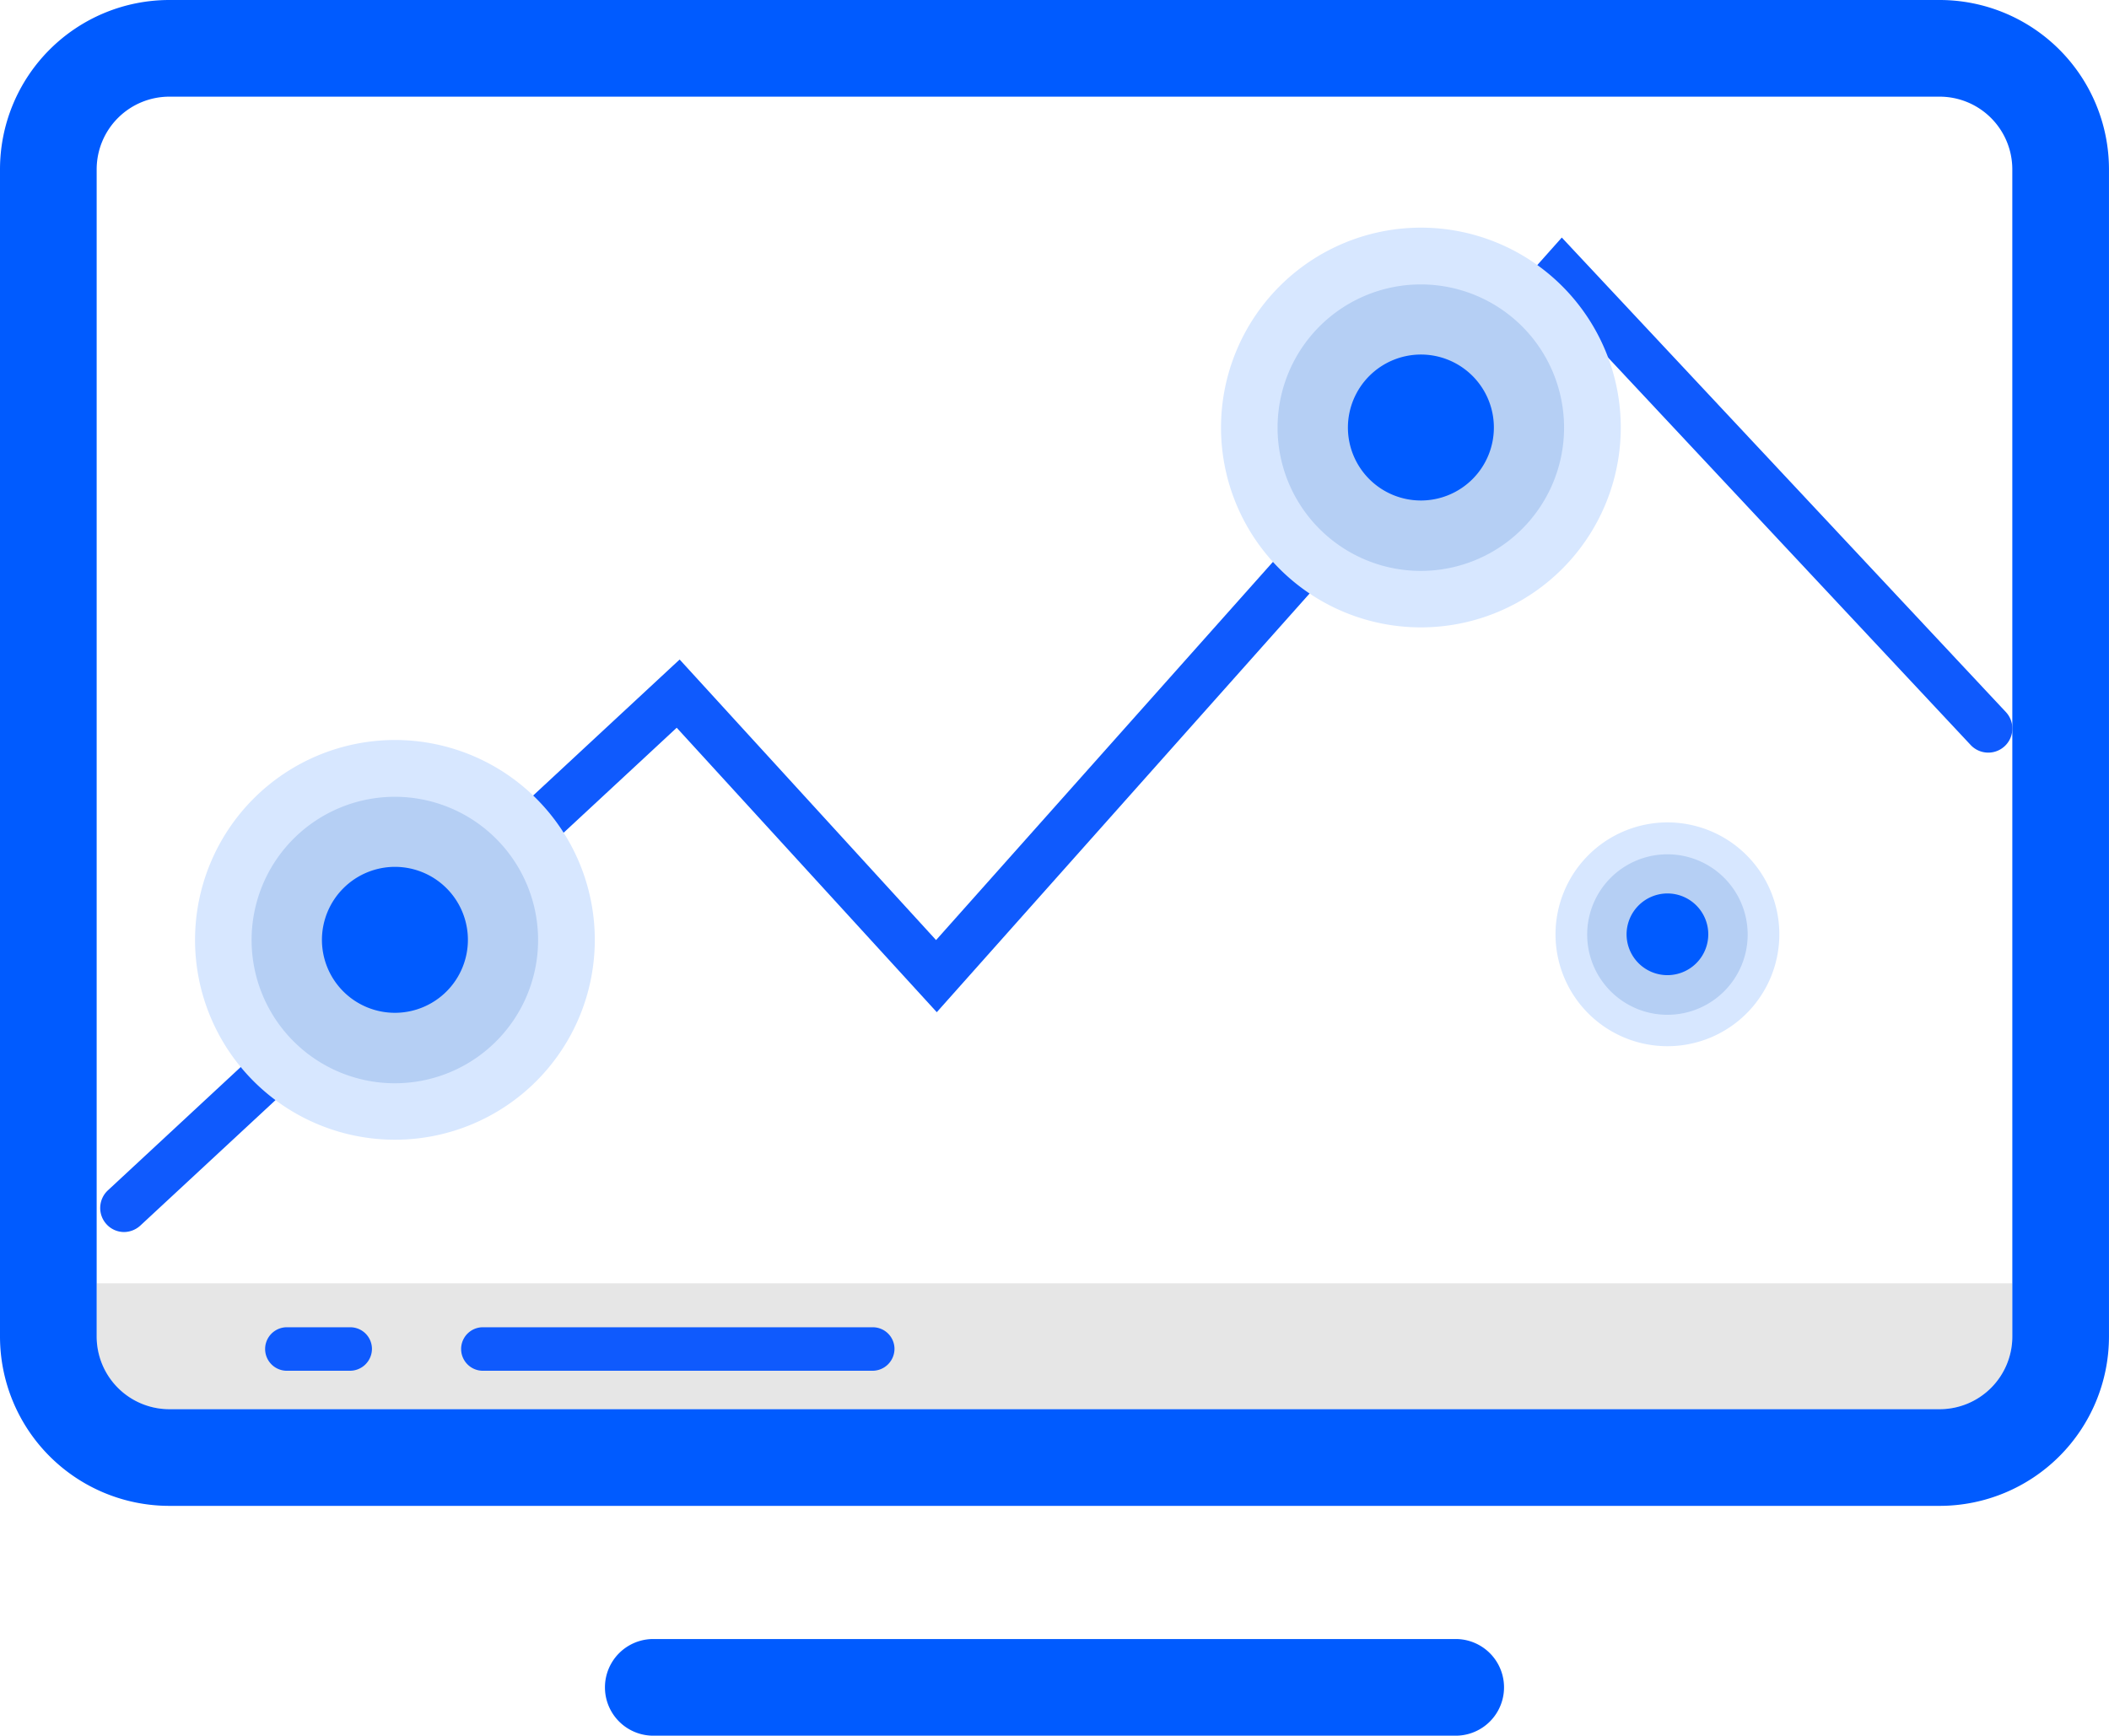
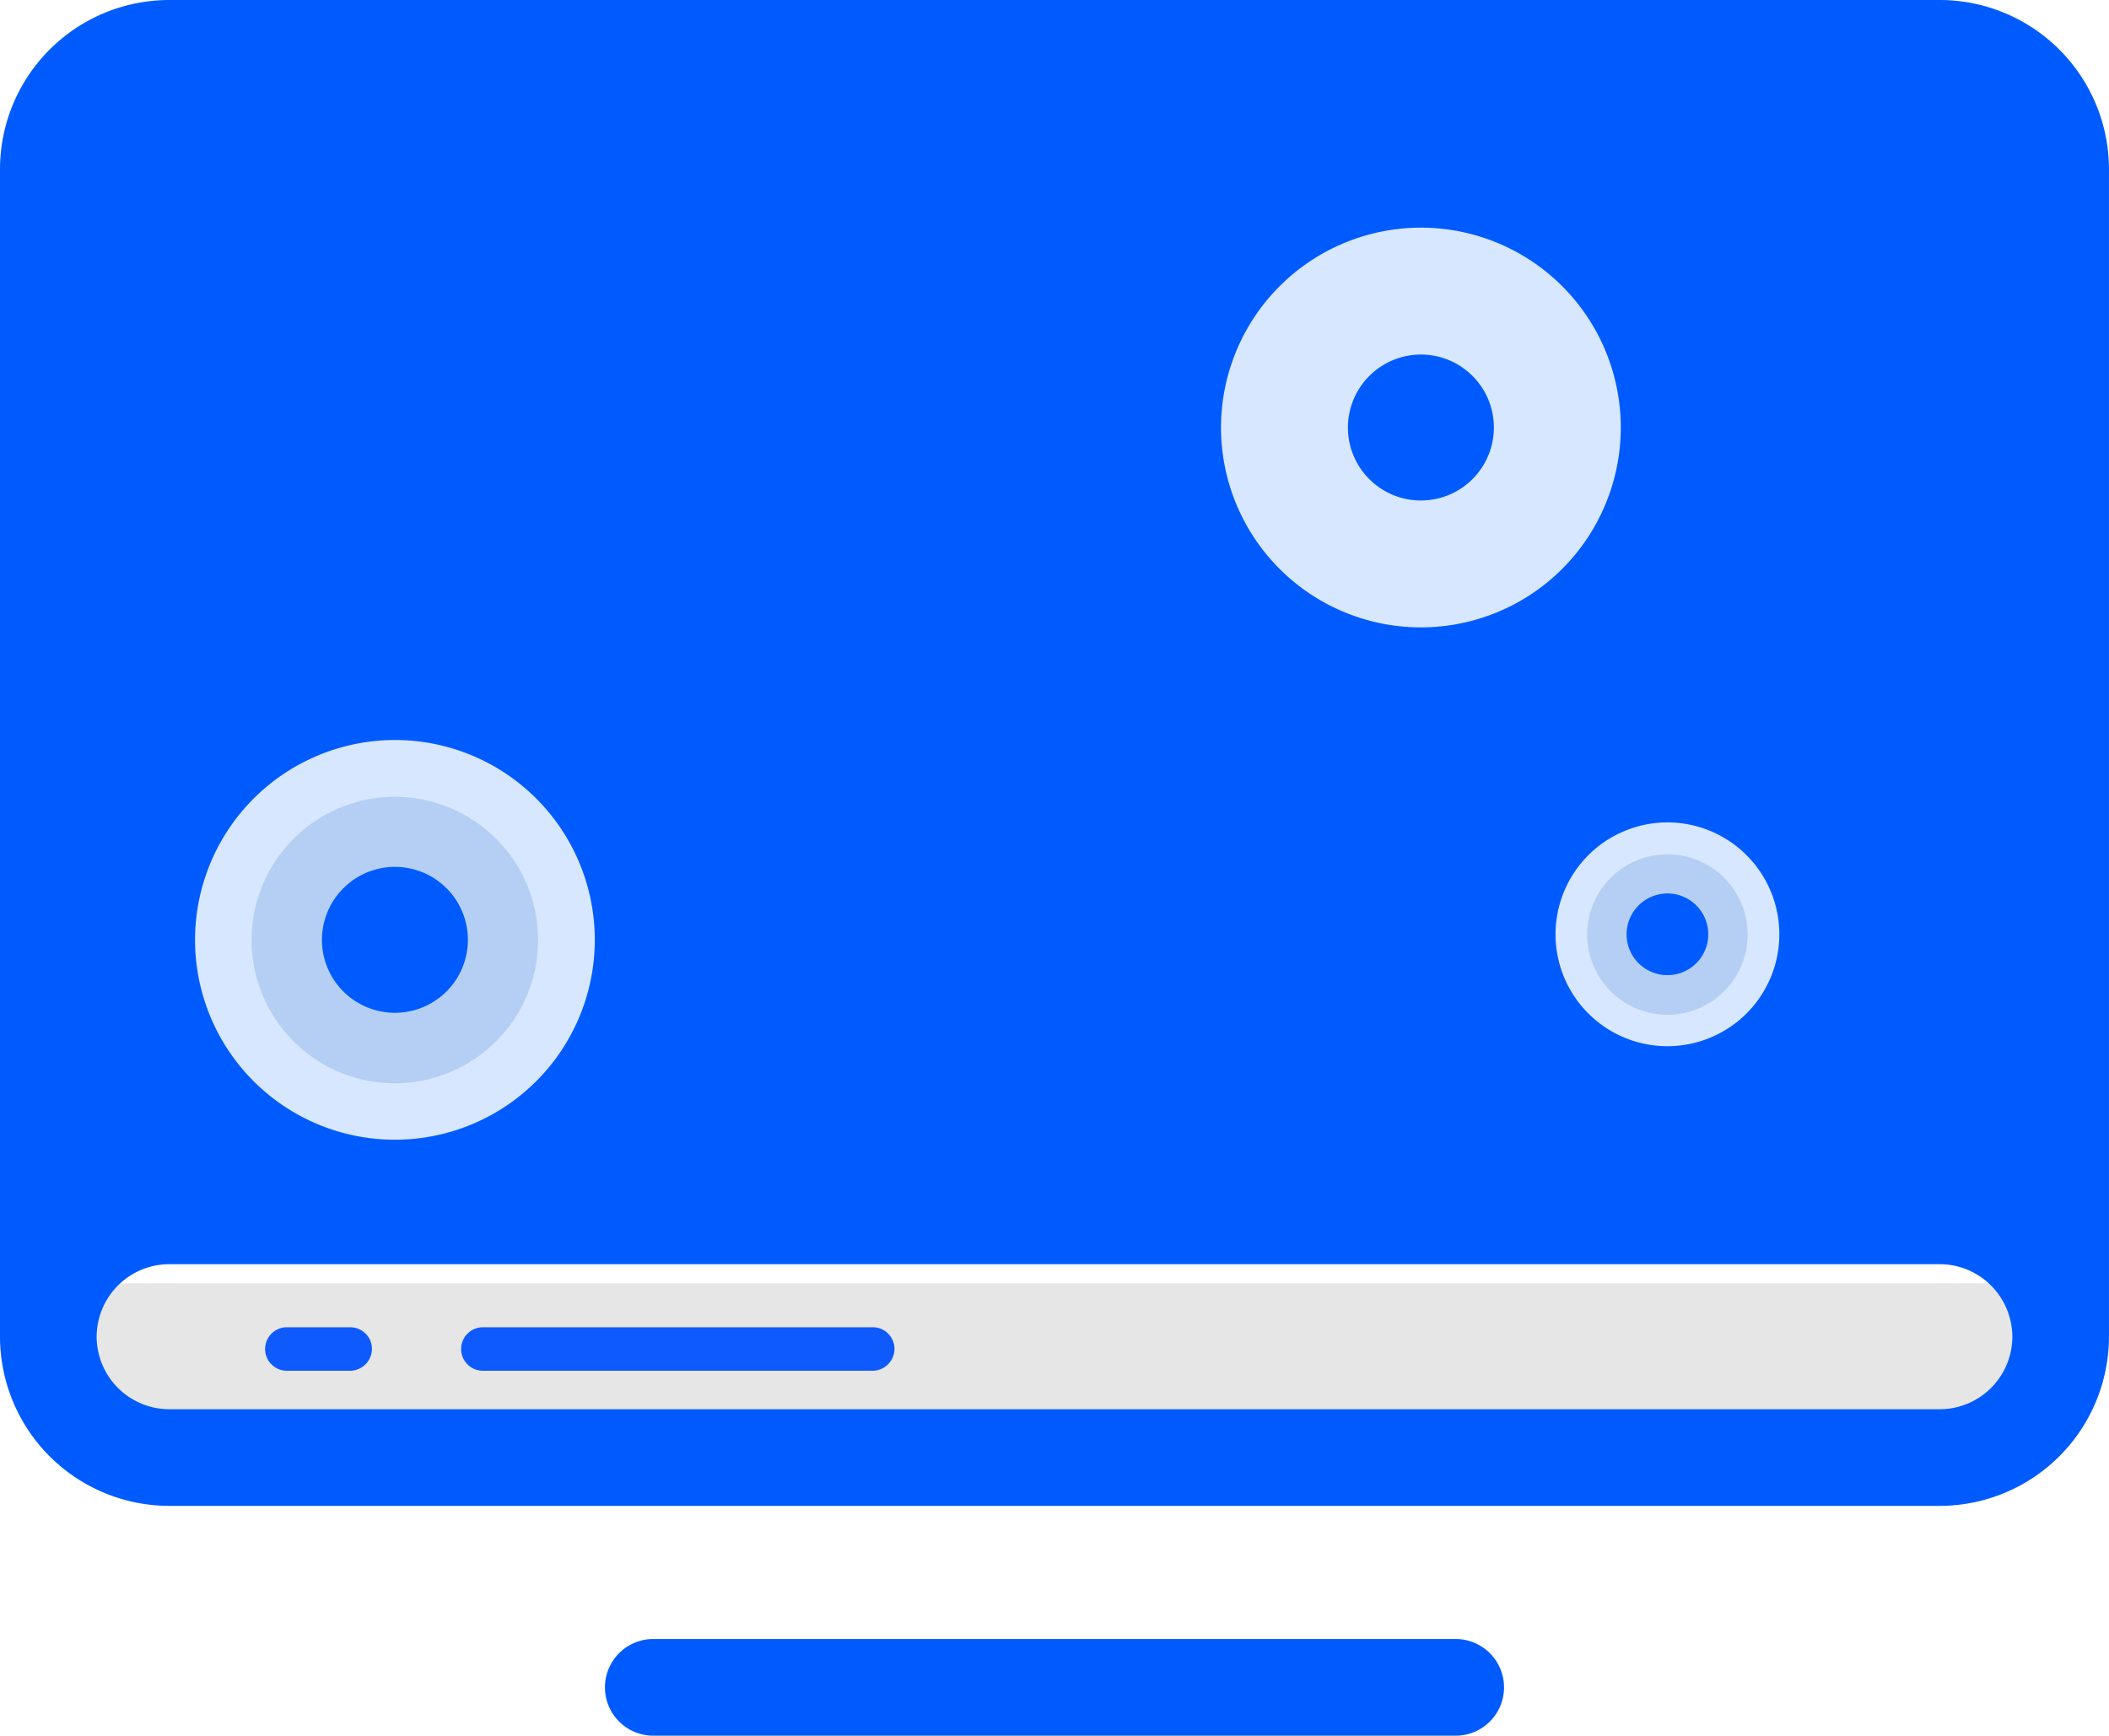
<svg xmlns="http://www.w3.org/2000/svg" width="85.392" height="70.282" viewBox="0 0 85.392 70.282">
  <g id="Groupe_4059" data-name="Groupe 4059" transform="translate(-1422 -2447)">
    <path id="Tracé_356" data-name="Tracé 356" d="M118.636,689h71.691a2.944,2.944,0,0,0,2.936-2.936V683.9H115.7v2.163A2.938,2.938,0,0,0,118.636,689Z" transform="translate(1310.214 1815.063)" fill="#e6e6e6" />
-     <path id="Tracé_357" data-name="Tracé 357" d="M154.242,152.9H82.55a6.858,6.858,0,0,0-6.85,6.85v47.276a6.858,6.858,0,0,0,6.85,6.85h71.691a6.858,6.858,0,0,0,6.85-6.85V159.75A6.858,6.858,0,0,0,154.242,152.9Zm2.936,51.963v2.163a2.944,2.944,0,0,1-2.936,2.936H82.55a2.944,2.944,0,0,1-2.936-2.936V159.75a2.944,2.944,0,0,1,2.936-2.936h71.691a2.944,2.944,0,0,1,2.936,2.936ZM134.64,223.182H102.151a1.957,1.957,0,0,1,0-3.914H134.64a1.957,1.957,0,0,1,0,3.914Z" transform="translate(1346.3 2294.1)" fill="#005bff" />
-     <path id="Tracé_358" data-name="Tracé 358" d="M118.139,291.469a.964.964,0,0,1-.714-.313.975.975,0,0,1,.059-1.38l23.144-21.49,10.383,11.361L176.346,251.2l17.977,19.21a.976.976,0,1,1-1.419,1.341L176.385,254.1l-25.345,28.467-10.53-11.518L118.8,291.2A.992.992,0,0,1,118.139,291.469Z" transform="translate(1308.89 2205.419)" fill="#0f5afd" />
+     <path id="Tracé_357" data-name="Tracé 357" d="M154.242,152.9H82.55a6.858,6.858,0,0,0-6.85,6.85v47.276a6.858,6.858,0,0,0,6.85,6.85h71.691a6.858,6.858,0,0,0,6.85-6.85V159.75A6.858,6.858,0,0,0,154.242,152.9Zm2.936,51.963v2.163a2.944,2.944,0,0,1-2.936,2.936H82.55a2.944,2.944,0,0,1-2.936-2.936a2.944,2.944,0,0,1,2.936-2.936h71.691a2.944,2.944,0,0,1,2.936,2.936ZM134.64,223.182H102.151a1.957,1.957,0,0,1,0-3.914H134.64a1.957,1.957,0,0,1,0,3.914Z" transform="translate(1346.3 2294.1)" fill="#005bff" />
    <path id="Tracé_359" data-name="Tracé 359" d="M156.4,467.2a8.093,8.093,0,1,0,8.093-8.1A8.1,8.1,0,0,0,156.4,467.2Z" transform="translate(1273.497 2017.864)" fill="#d7e7ff" />
    <path id="Tracé_360" data-name="Tracé 360" d="M179.8,488.4a5.8,5.8,0,1,0,5.8-5.8,5.8,5.8,0,0,0-5.8,5.8Z" transform="translate(1252.387 1996.664)" fill="#b5cff4" />
    <path id="Tracé_361" data-name="Tracé 361" d="M208.9,514.565a2.955,2.955,0,1,0,2.955-2.965A2.96,2.96,0,0,0,208.9,514.565Z" transform="translate(1226.135 1970.501)" fill="#005bff" />
    <path id="Tracé_362" data-name="Tracé 362" d="M580.9,255.2a8.093,8.093,0,1,0,8.093-8.1A8.1,8.1,0,0,0,580.9,255.2Z" transform="translate(890.538 2209.118)" fill="#d7e7ff" />
-     <path id="Tracé_363" data-name="Tracé 363" d="M604.3,276.4a5.8,5.8,0,1,0,5.8-5.8A5.8,5.8,0,0,0,604.3,276.4Z" transform="translate(869.428 2187.917)" fill="#b5cff4" />
    <path id="Tracé_364" data-name="Tracé 364" d="M633.4,302.565a2.955,2.955,0,1,0,2.955-2.965A2.96,2.96,0,0,0,633.4,302.565Z" transform="translate(843.176 2161.756)" fill="#005bff" />
    <path id="Tracé_365" data-name="Tracé 365" d="M719.3,497.741a4.531,4.531,0,1,0,4.531-4.541A4.536,4.536,0,0,0,719.3,497.741Z" transform="translate(765.682 1987.101)" fill="#d7e7ff" />
    <path id="Tracé_366" data-name="Tracé 366" d="M732.4,509.649a3.249,3.249,0,1,0,3.249-3.249A3.249,3.249,0,0,0,732.4,509.649Z" transform="translate(753.864 1975.193)" fill="#b5cff4" />
    <path id="Tracé_367" data-name="Tracé 367" d="M748.7,524.264a1.654,1.654,0,1,0,1.654-1.664A1.659,1.659,0,0,0,748.7,524.264Z" transform="translate(739.159 1960.578)" fill="#005bff" />
    <path id="Tracé_368" data-name="Tracé 368" d="M209.731,703.861H193.917a.881.881,0,0,1,0-1.761h15.814a.877.877,0,0,1,.881.881A.89.89,0,0,1,209.731,703.861Zm-21.157,0h-2.593a.881.881,0,0,1,0-1.761h2.593a.877.877,0,0,1,.881.881A.89.89,0,0,1,188.574,703.861Z" transform="translate(1247.605 1798.644)" fill="#0f5afd" />
  </g>
</svg>